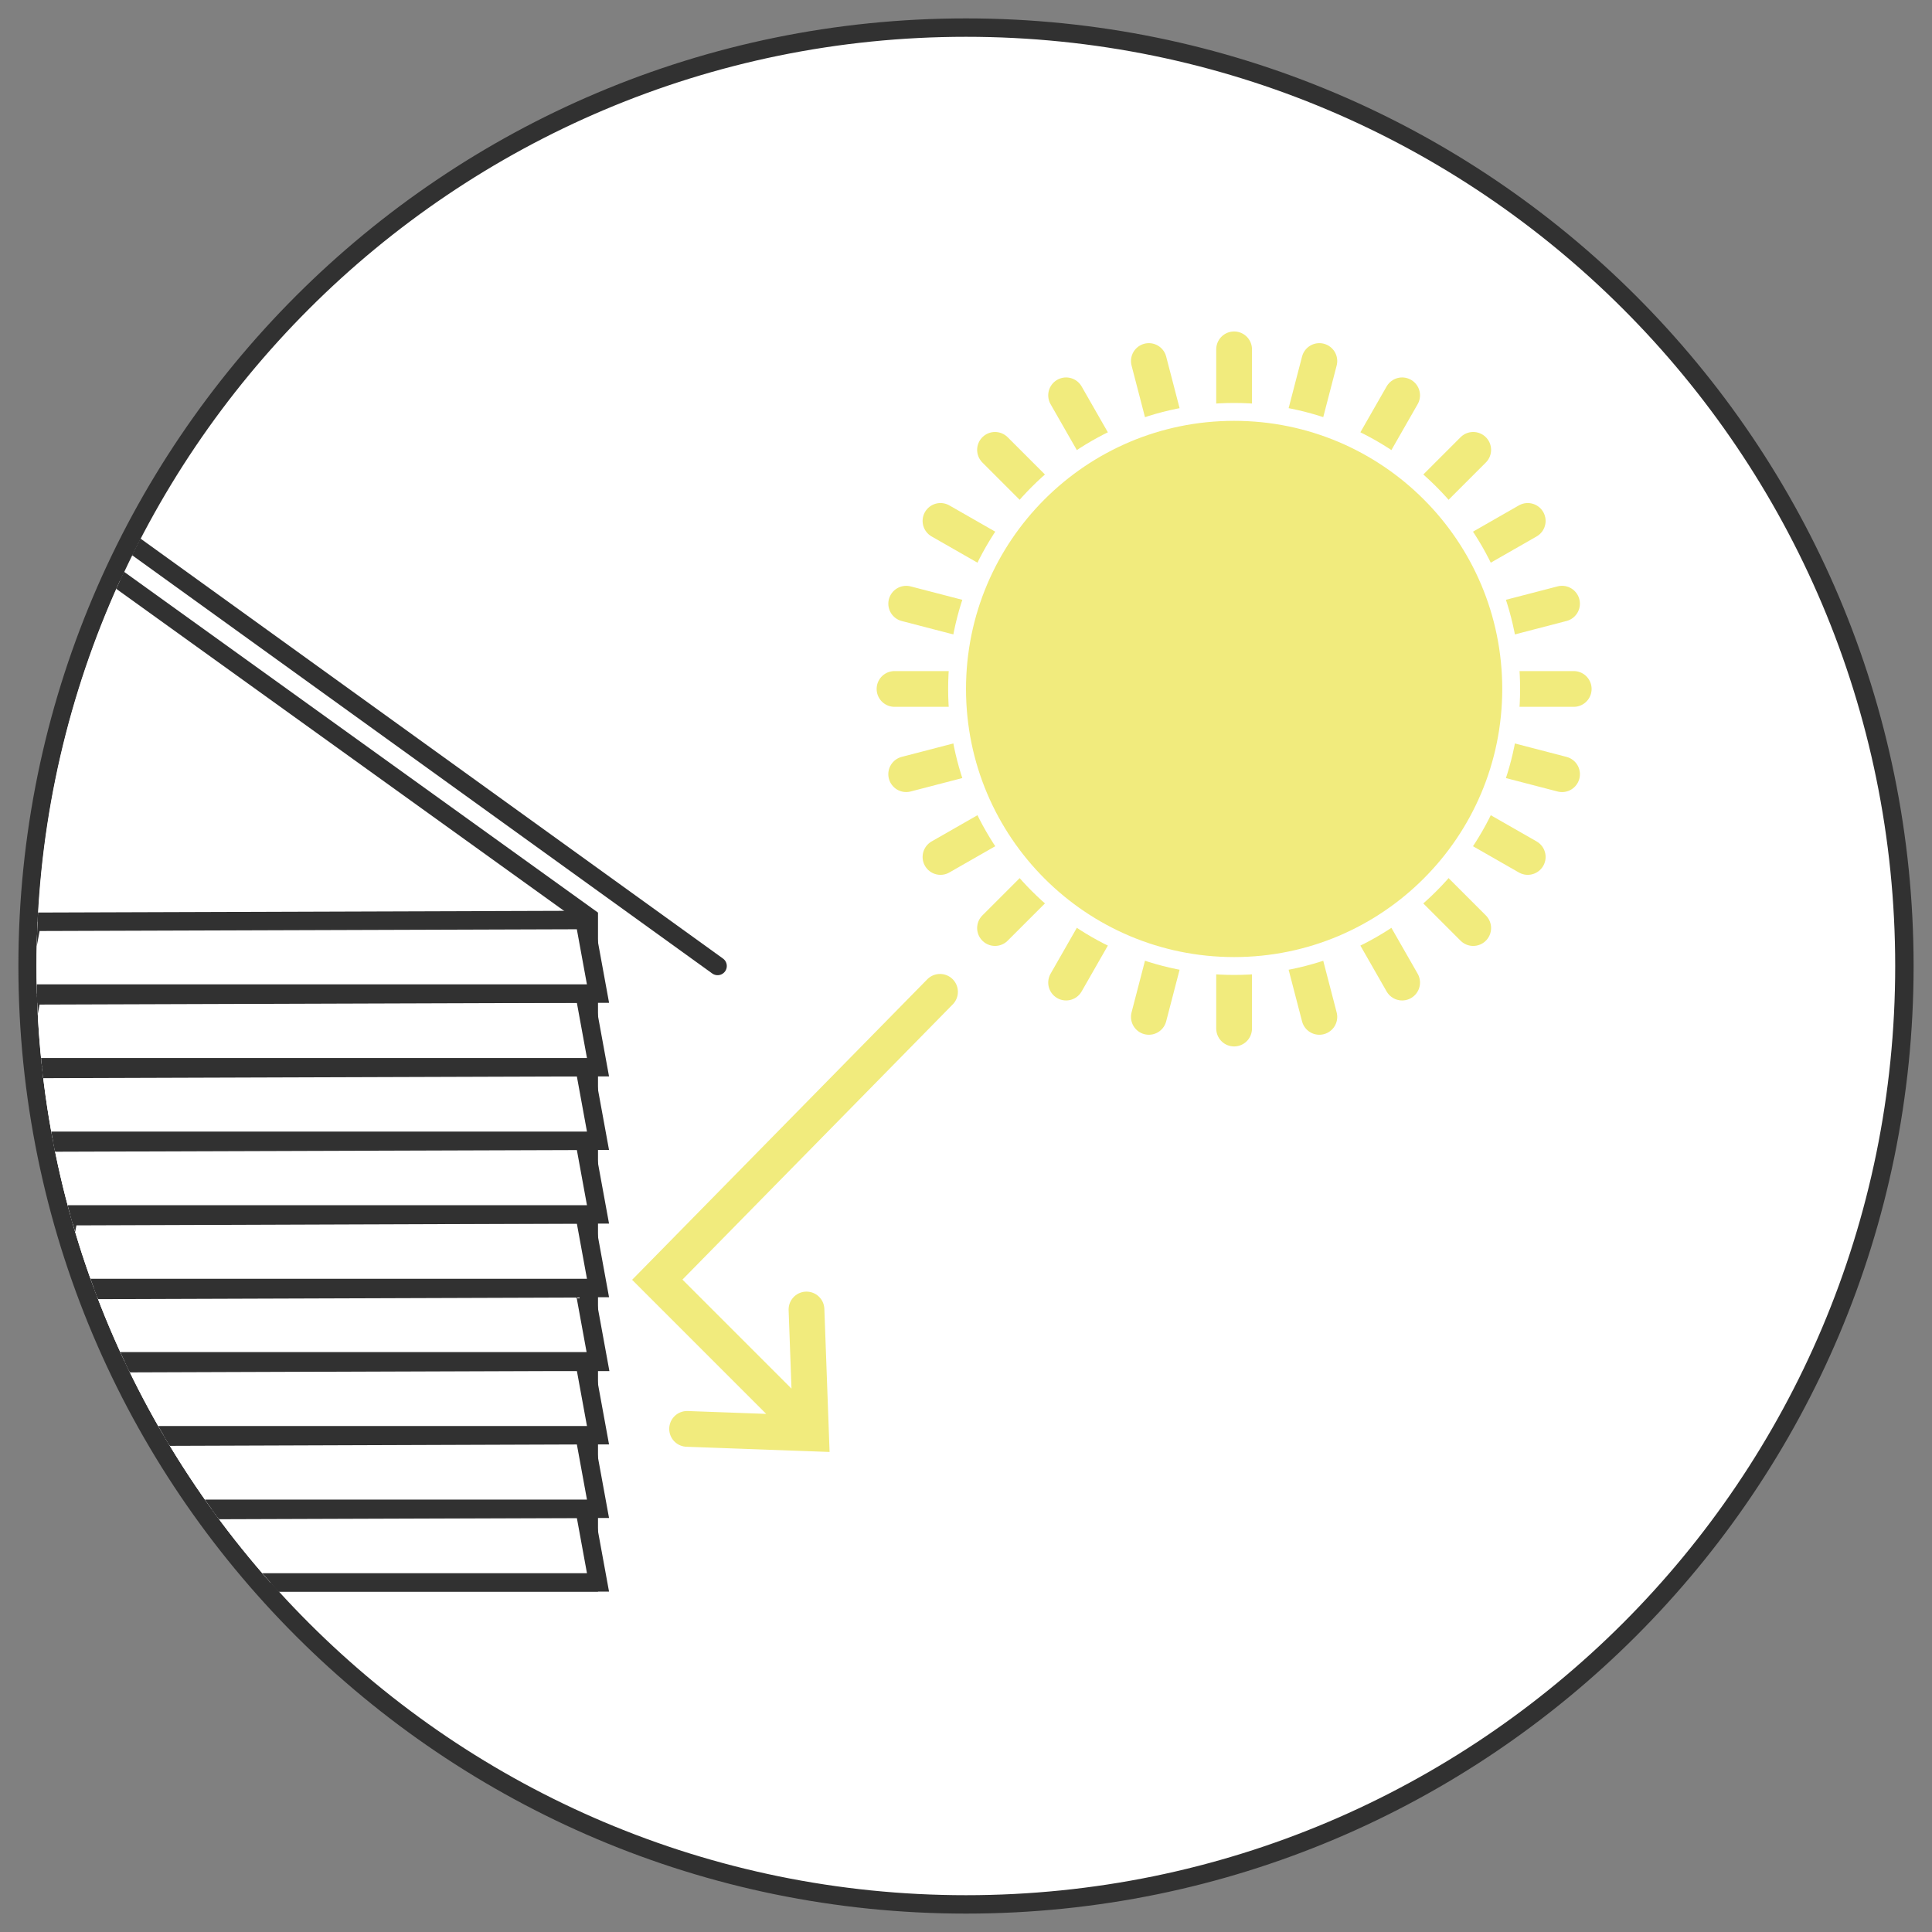
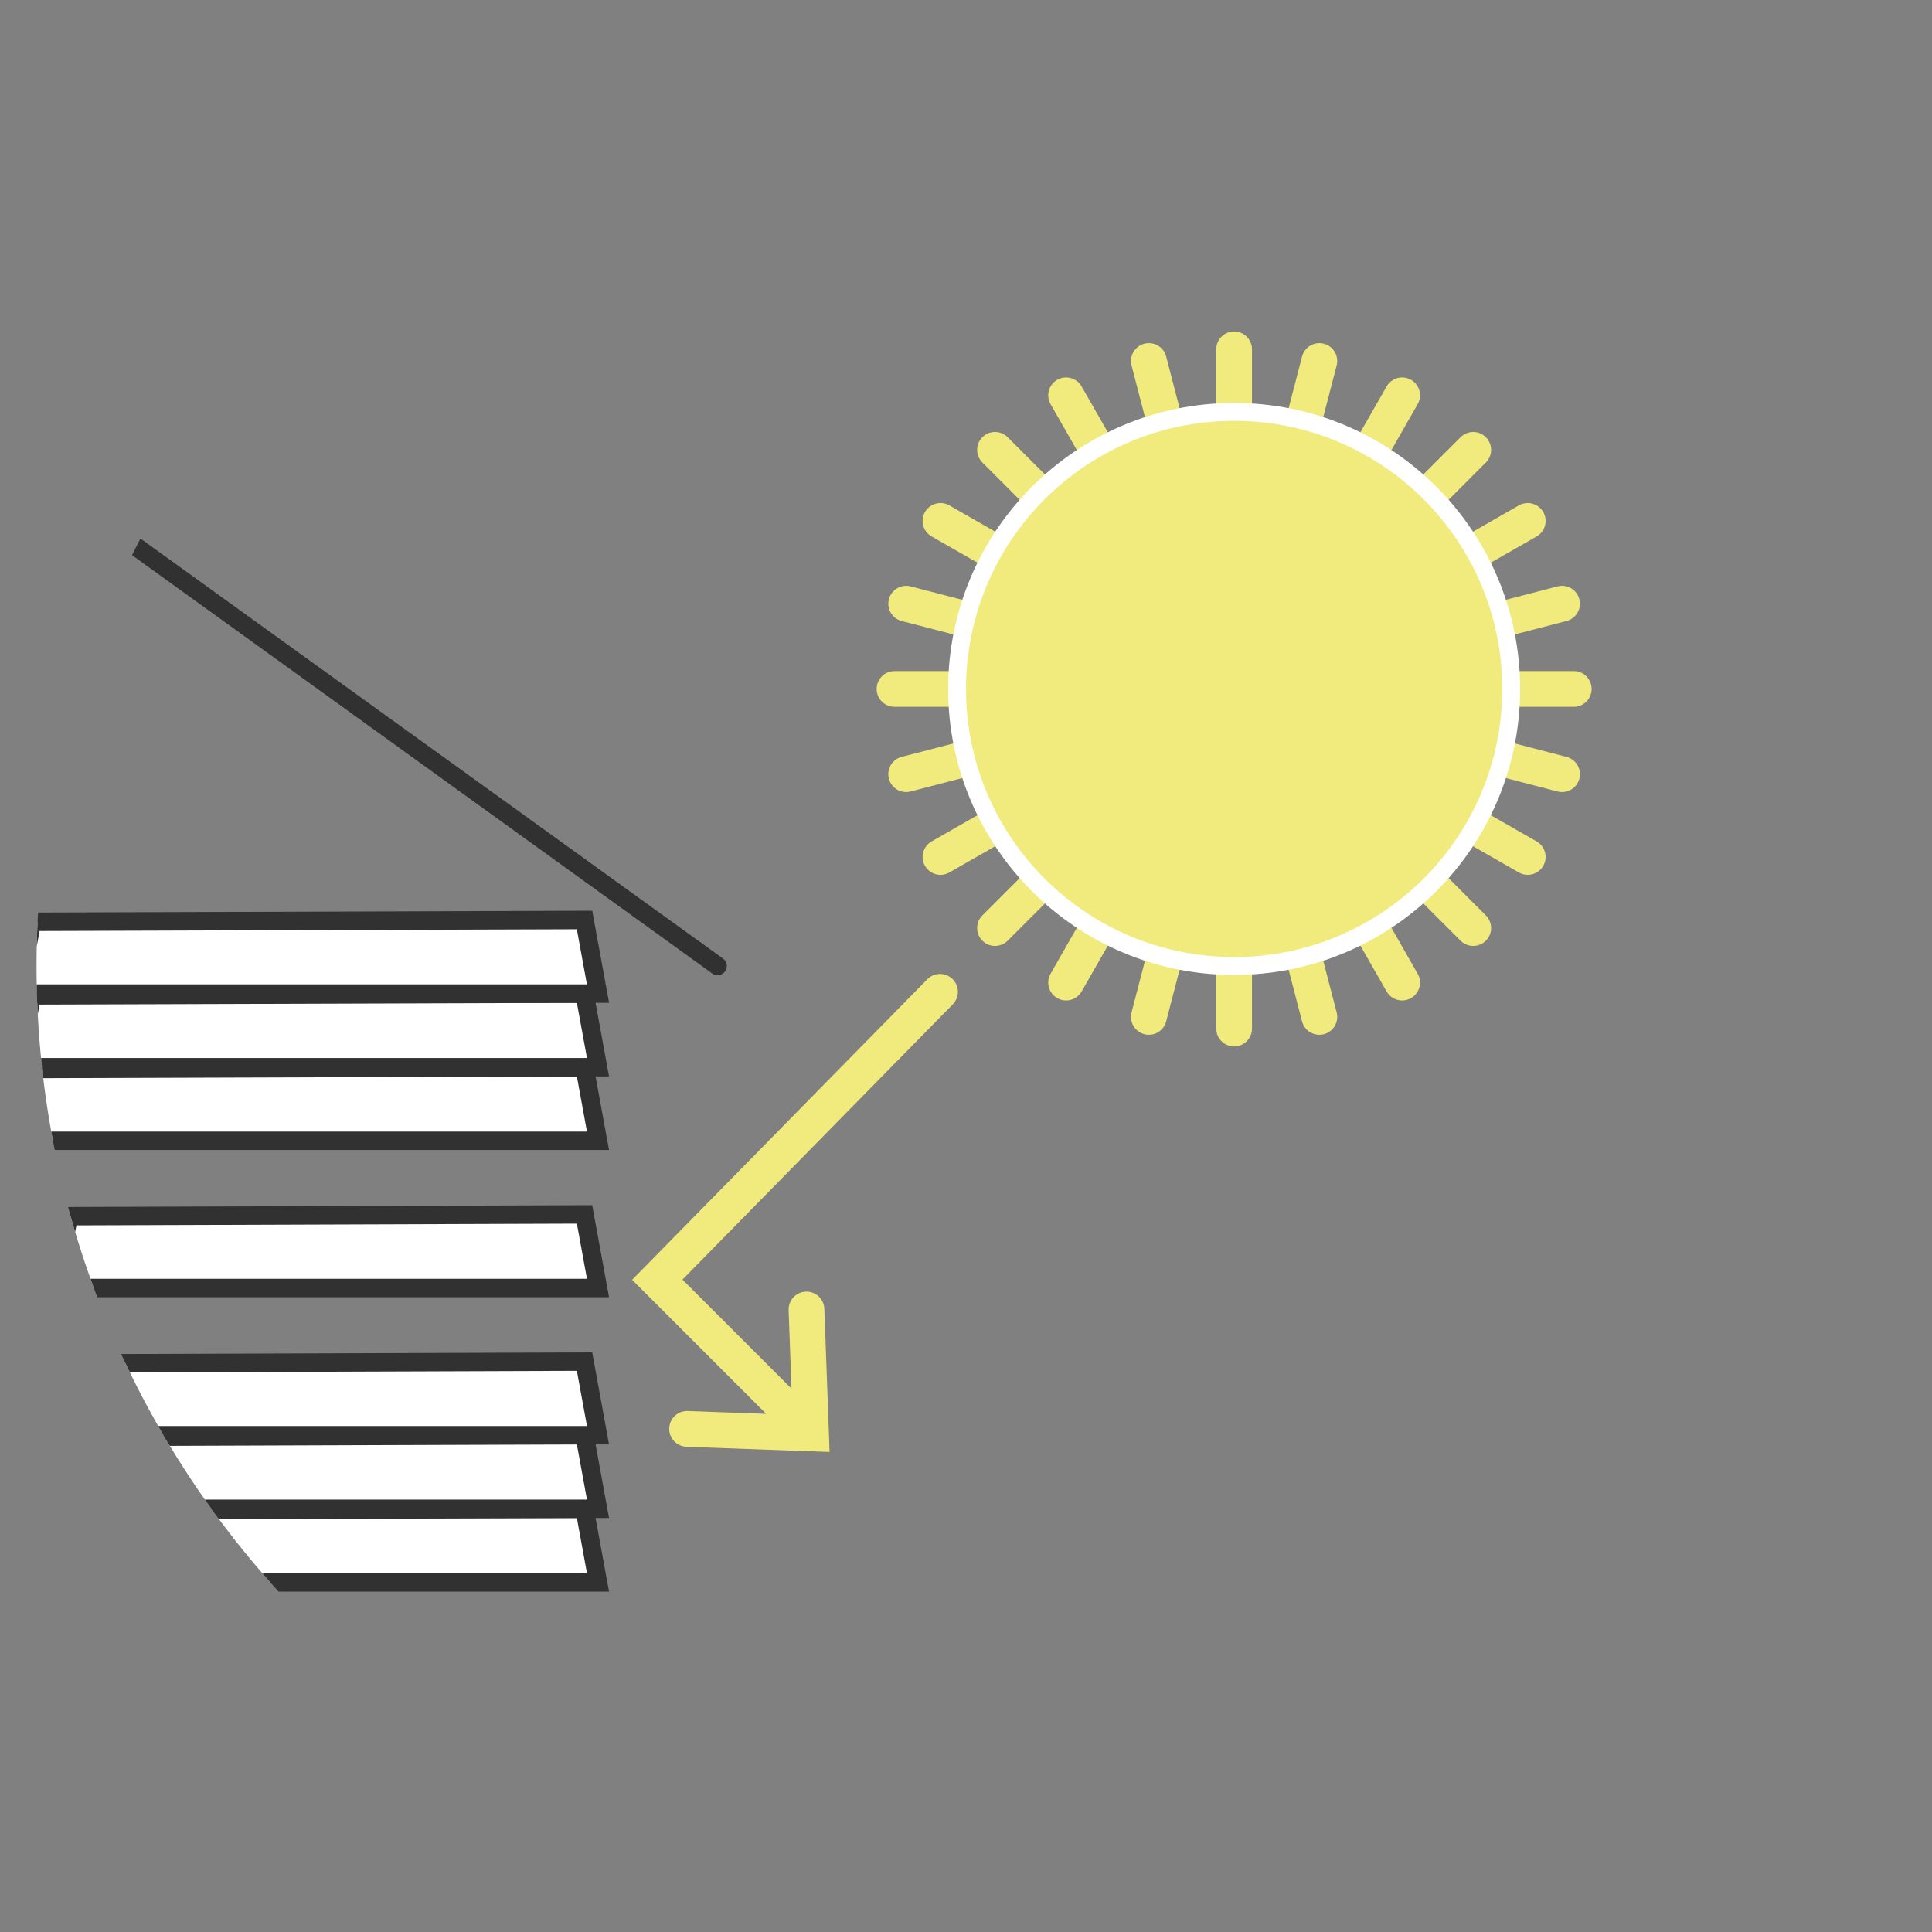
<svg xmlns="http://www.w3.org/2000/svg" id="a" data-name="Layer 1" viewBox="0 0 105 105">
  <rect x="0" y="0" width="105" height="105" fill="#808080" stroke="none" />
  <defs>
    <style> .g, .h, .i, .j { fill: none; } .h, .k, .i, .l, .m { stroke-miterlimit: 10; } .h, .k, .l, .m { stroke: #313131; } .h, .i, .j { stroke-linecap: round; } .k, .l, .m { fill: #fff; } .n { fill: #f1eb7d; stroke: #fff; stroke-width: .971px; } .o { clip-path: url(#e); } .p { clip-path: url(#c); } .i { stroke: #f1eb7d; } .i, .j { stroke-width: 1.943px; } .j { stroke: #f1eb7d; stroke-linejoin: round; } .l { stroke-width: 1.004px; } .m { stroke-width: 1.034px; } </style>
    <clipPath id="c">
      <path class="g" d="M120.5,52.5c0,28.718,23.282,52,52,52s52-23.282,52-52S201.219.5,172.5.5s-52,23.281-52,52" />
    </clipPath>
    <clipPath id="e">
      <path class="g" d="M1.986,52.5c0,27.897,22.617,50.514,50.514,50.514s50.514-22.617,50.514-50.514S80.398,1.986,52.5,1.986,1.986,24.602,1.986,52.5" />
    </clipPath>
  </defs>
  <g id="b" data-name="UV stable RO">
    <g class="p">
-       <polygon class="k" points="91.279 50.366 91.279 87.216 150.807 87.216 150.807 50.366 121.043 29.106 91.279 50.366" />
      <polyline class="h" points="83.276 52.7 121.044 25.47 158.811 52.7" />
    </g>
  </g>
  <g id="d" data-name="UV stable icon">
-     <path class="k" d="M52.5,103.5c28.167,0,51-22.833,51-51S80.667,1.5,52.5,1.5,1.5,24.333,1.5,52.5s22.833,51,51,51" />
    <g class="o">
-       <polygon class="k" points="-26 49.854 -26 86 32 86 32 49.854 3 29 -26 49.854" />
      <polyline class="h" points="-34.377 52.5 2.312 26.048 39 52.5" />
      <g id="f" data-name="Cladding">
        <polygon class="k" points="2.005 86 32.5 86 31.768 82 2.737 82.098 2.005 86" />
        <polygon class="k" points="3.006 82 32.5 82 31.768 78 3.738 78.098 3.006 82" />
        <polygon class="k" points="3.006 78 32.5 78 31.768 74 3.738 74.098 3.006 78" />
-         <polygon class="m" points="1.953 74 32.5 74 31.768 70 2.684 70.098 1.953 74" />
        <polygon class="k" points="3.006 70 32.5 70 31.768 66 3.738 66.098 3.006 70" />
-         <polygon class="k" points="1.005 66 32.5 66 31.768 62 1.736 62.098 1.005 66" />
        <polygon class="k" points="1.005 62 32.5 62 31.768 58 1.736 58.098 1.005 62" />
        <polygon class="k" points="1.005 58 32.5 58 31.768 54 1.736 54.098 1.005 58" />
        <polygon class="l" points="1.005 54 32.5 54 31.768 50 1.736 50.098 1.005 54" />
      </g>
    </g>
    <path class="i" d="M44.076,77.903l-8.354-8.354,15.366-15.645M37.342,77.657l6.735.245-.246-6.734" />
    <path class="j" d="M57.94,53.401l18.263-31.916M71.704,19.621l-9.266,35.644M67.071,18.986v36.914M62.438,19.621l9.266,35.644M76.203,53.401l-18.263-31.916M54.077,24.449l25.989,25.989M51.113,28.311l31.916,18.263M49.25,32.81l35.644,9.266M85.529,37.443h-36.914M84.893,32.809l-35.644,9.266M51.113,46.574l31.916-18.263M80.066,24.449l-25.989,25.989" />
    <circle class="n" cx="67.072" cy="37.443" r="15.057" />
  </g>
</svg>